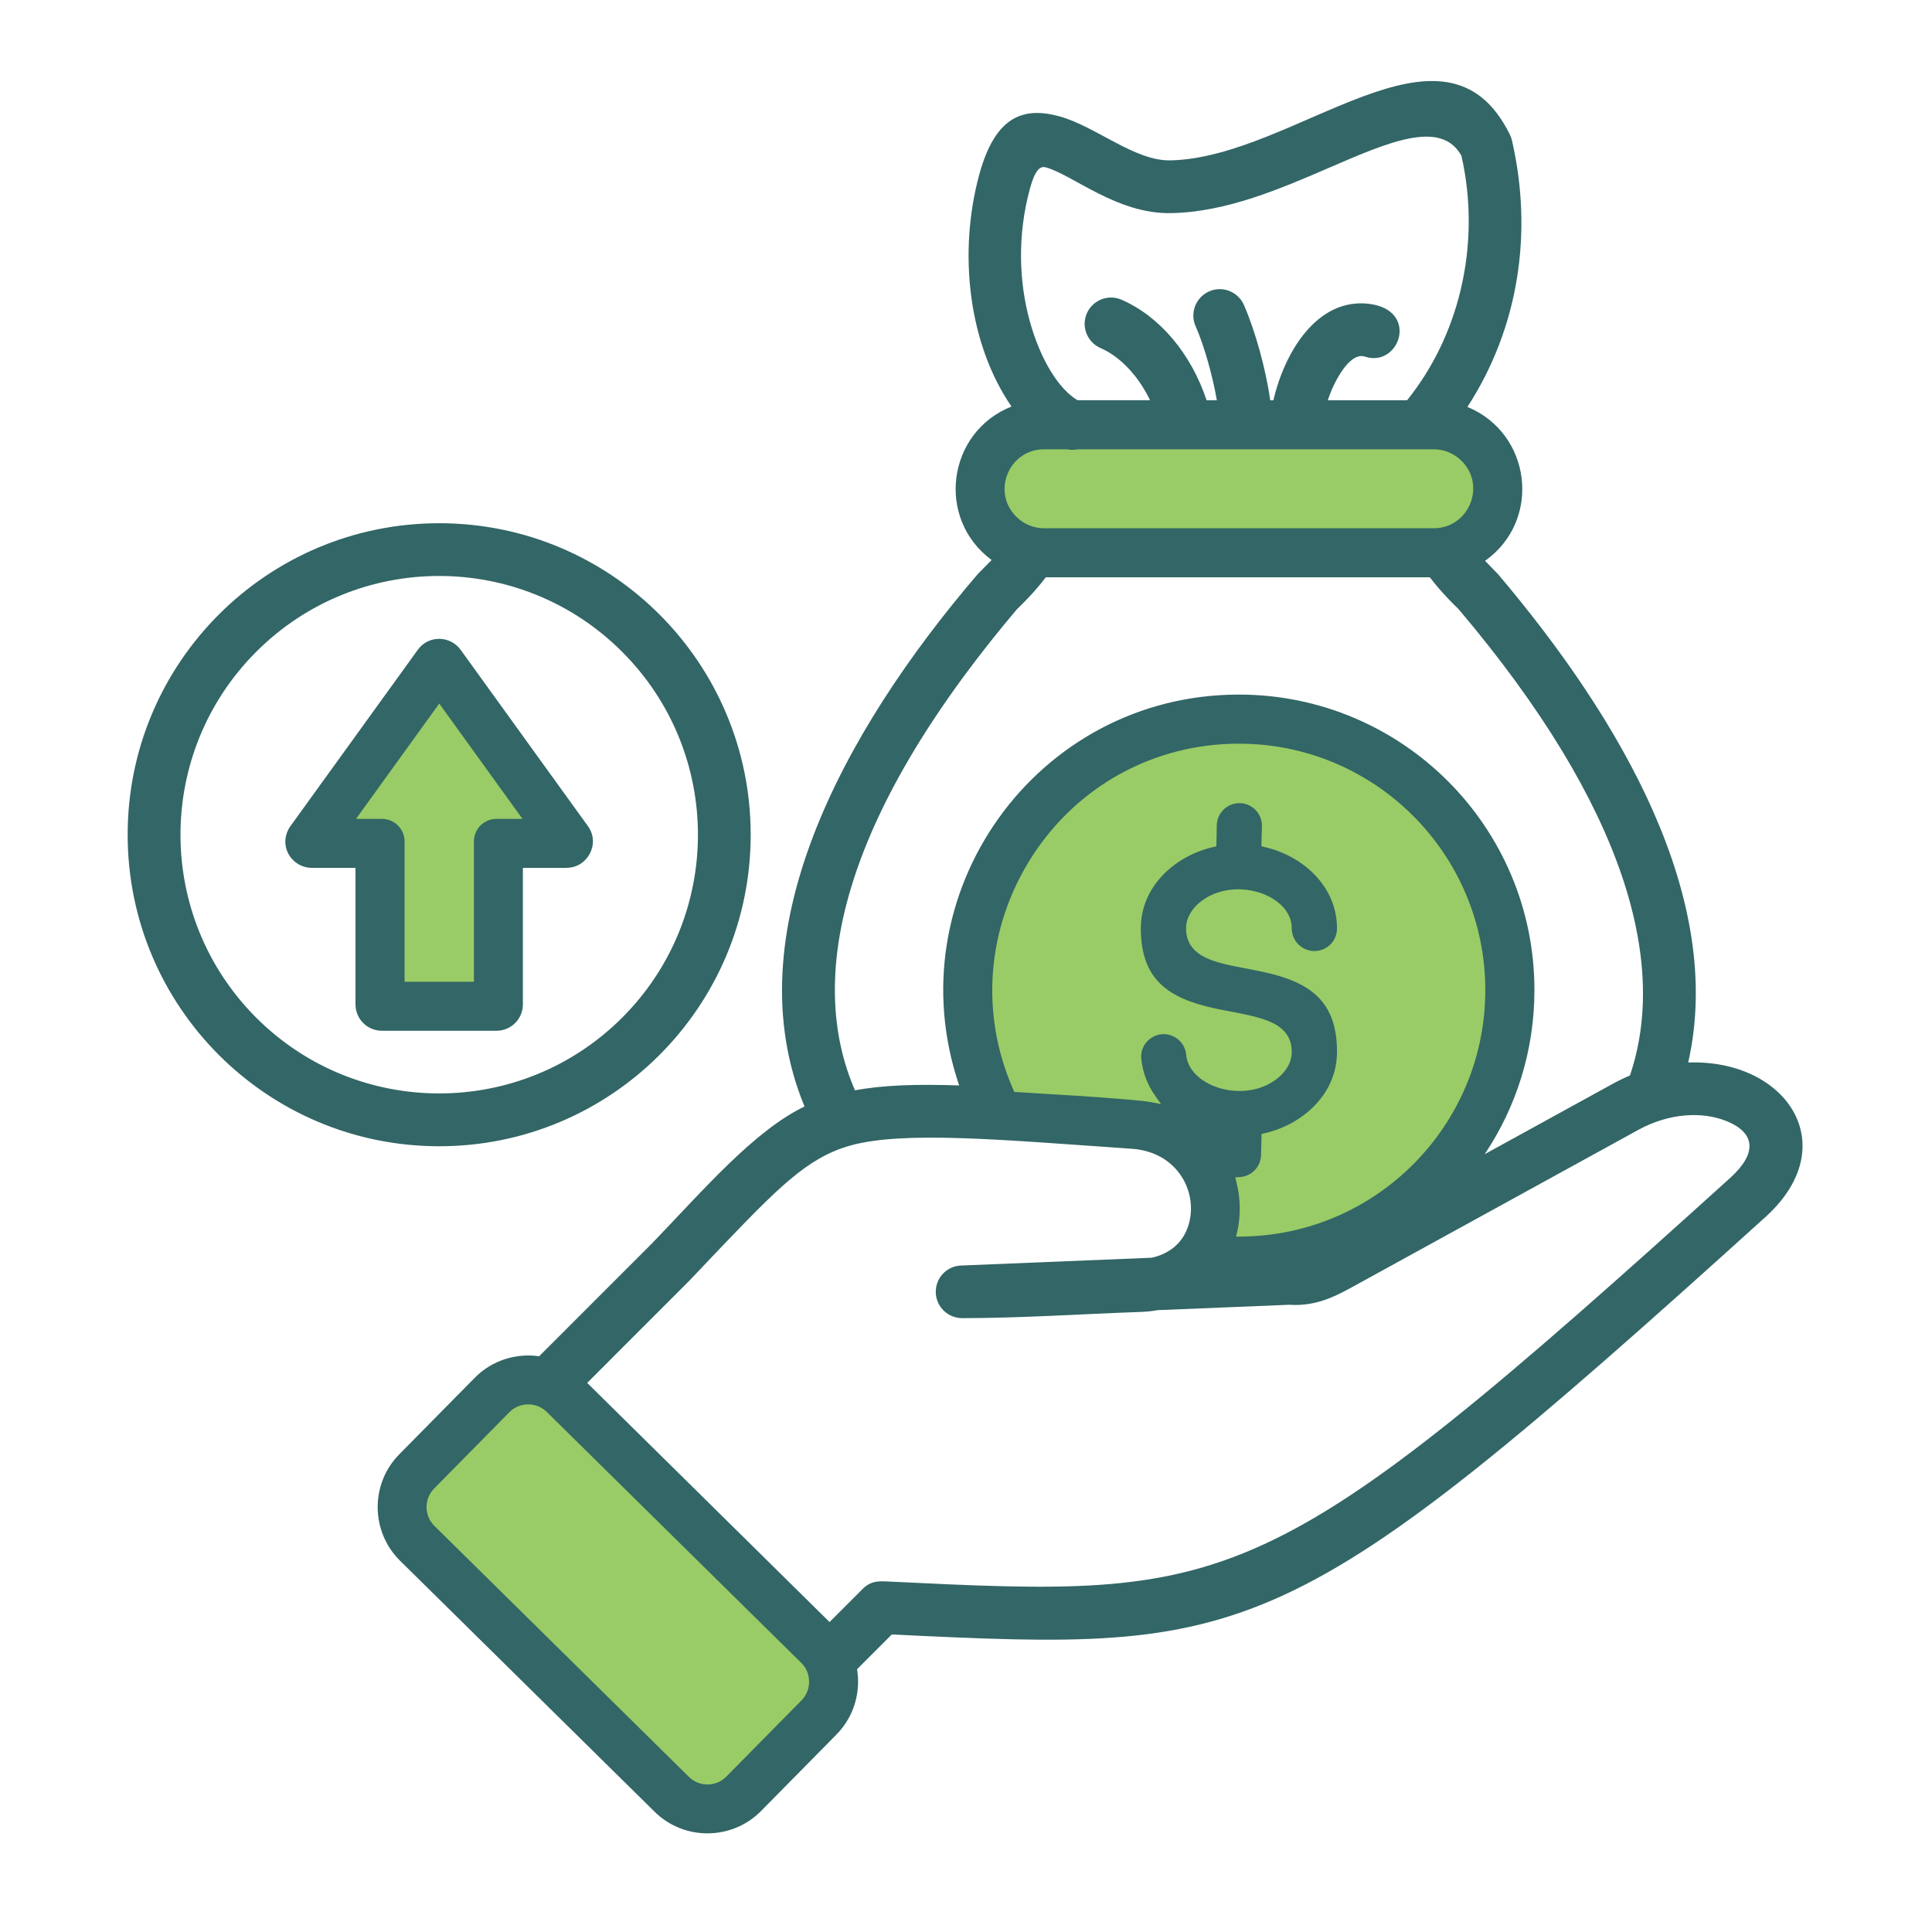
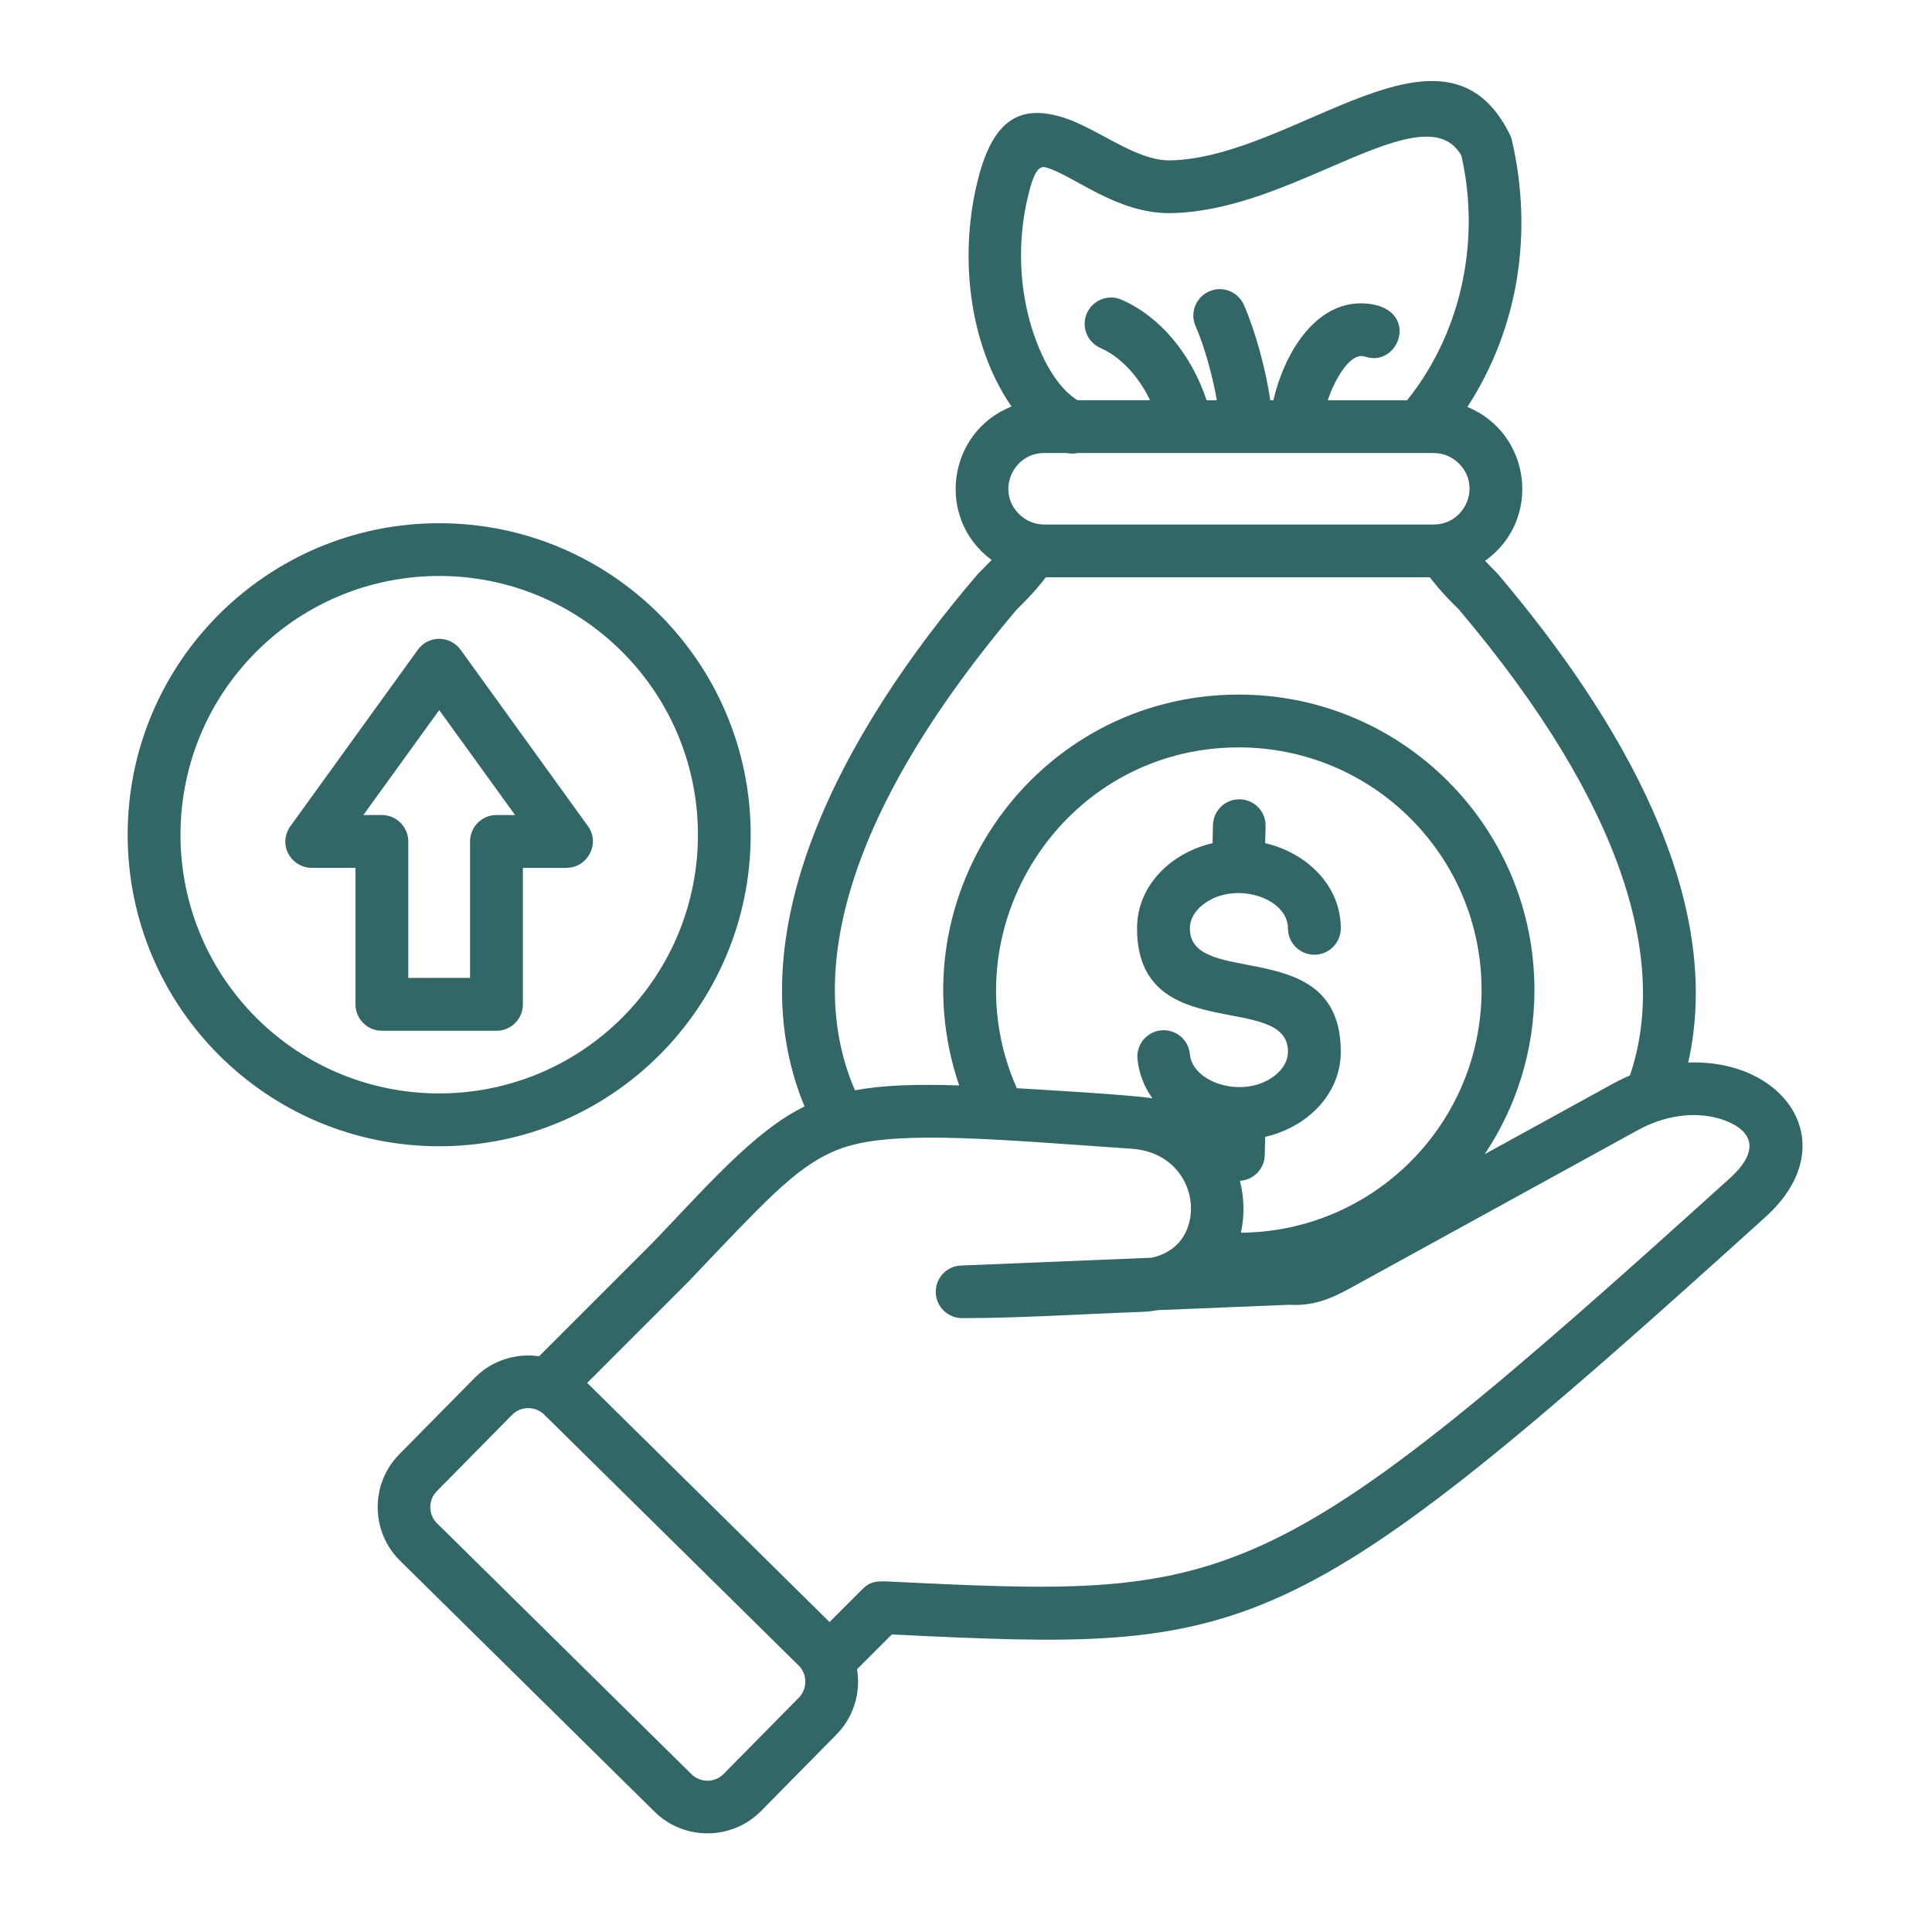
<svg xmlns="http://www.w3.org/2000/svg" id="Layer_1" enable-background="new 0 0 512 512" viewBox="0 0 512 512">
  <path d="m138.57 229.99v36.17c0 3.88-3.12 7-7 7h-30.36c-3.86 0-7-3.12-7-7v-36.17h-11.57c-5.5 0-9.44-6.35-5.3-11.57l33.39-46.23c2.86-3.97 8.67-3.77 11.4.09l33.68 46.66c3.37 4.65-.14 11.06-5.64 11.03v.03h-11.6zm-14 29.17v-36.17c0-3.85 3.15-7 7-7h4.93l-20.1-27.81-20.1 27.81h4.9c3.86 0 7 3.15 7 7v36.17zm-8.17-120.5c45.58 0 82.54 36.96 82.54 82.54 0 45.61-36.96 82.57-82.54 82.57-45.61 0-82.57-36.96-82.57-82.57 0-45.58 36.96-82.54 82.57-82.54zm48.47 34.07c-26.79-26.79-70.19-26.79-96.97 0-26.76 26.79-26.76 70.19 0 96.97 26.79 26.76 70.19 26.76 96.97 0 26.79-26.78 26.79-70.18 0-96.97zm-29.14 202.2-19.96 20.24c-2.32 2.35-2.32 6.18.03 8.5l67.44 66.5c2.35 2.32 6.18 2.32 8.5-.03l19.96-20.24c2.32-2.35 2.27-6.24-.03-8.5l-67.44-66.5c-2.32-2.3-6.17-2.33-8.5.03zm-29.9 10.46 19.96-20.24c4.56-4.65 10.94-6.6 17.09-5.73l29.96-29.96c13.69-14.23 27.01-29.79 40.37-36.23-18.85-45.52 9.84-98.99 45.92-141.11l3.66-3.71c-14.91-11.05-11.71-33.93 5.27-40.68-11.34-16.44-14.26-40.68-8.5-61.63 4.25-15.39 11.71-17.89 21.26-15.25s19.9 11.85 29.34 11.65c33.11-.68 72.68-42.12 90-6.77.26.51.43 1.02.54 1.56 5.61 24.46 1.76 49.63-11.82 70.55 16.98 7 19.81 30.02 4.68 40.79l3.4 3.49c32.97 38.92 60.21 86.23 50.43 129.46 26.02-.94 41.47 21.91 20.52 40.9-127.06 114.95-135.99 115.29-231.57 110.67l-9.21 9.21c1.02 6.18-.85 12.64-5.47 17.32l-19.96 20.24c-7.68 7.82-20.41 7.94-28.23.2l-67.44-66.5c-7.83-7.71-7.94-20.41-.2-28.23zm49.78-18.91 64.23 63.38 8.79-8.79c2.04-2.04 4.03-2.1 6.55-1.96 92.04 4.45 99.81 4.82 223.37-106.98 7.06-6.41 6.86-11.93-1.22-15.11-6.09-2.41-14.8-2.18-23.22 2.44l-74.24 40.79c-5.7 3.17-10.83 6.01-18.28 5.53l-34.75 1.42c-1.47.26-3.03.43-4.65.48-15.39.54-31.72 1.64-47 1.64-3.86.11-7.09-2.92-7.2-6.77-.11-3.83 2.86-7.03 6.69-7.17l50.51-2.07c4.54-.99 7.51-3.57 9.04-6.77 4.11-8.59-.96-21.2-14.34-22.11-34.24-2.35-60.58-4.85-74.75-.79-11.34 3.23-19.19 11.42-34.75 27.64l-7.8 8.22zm70.97-77.53c7.37-1.39 16.07-1.67 27.61-1.3-17.23-50.66 20.35-103.58 74.13-103.58 43.26 0 78.32 35.06 78.32 78.29 0 16.1-4.85 31.07-13.18 43.51l33.93-18.65c1.5-.82 3.03-1.56 4.56-2.21 4.96-14.6 4.9-32.31-2.24-53.21-7.03-20.52-20.81-43.97-43.2-70.41-1.93-1.84-3.69-3.71-5.3-5.58-.79-.94-1.56-1.87-2.3-2.83h-101.76c-.71.94-1.45 1.87-2.24 2.78-1.62 1.9-3.4 3.77-5.36 5.64-23.81 28.15-37.79 52.89-44.16 74.35-6.23 21-5.1 38.72 1.19 53.2zm42.89-.56c3.43.2 31.32 1.79 35.94 2.69-2.21-3.06-3.6-6.6-3.97-10.46-.34-3.83 2.47-7.23 6.32-7.57 3.83-.34 7.23 2.47 7.57 6.32.71 7.8 14.71 12.05 22.71 5.5 2.01-1.64 3.29-3.83 3.29-6.15 0-16.16-40-1.25-40-32.71 0-11.42 9.1-20.04 20.01-22.56l.11-4.79c.09-3.86 3.26-6.92 7.11-6.83 3.86.06 6.92 3.26 6.83 7.11l-.11 4.51c10.91 2.52 20.04 11.14 20.04 22.56 0 3.88-3.15 7-7 7-3.88 0-7-3.12-7-7 0-8.19-14.48-12.84-22.71-6.12-2.04 1.64-3.29 3.83-3.29 6.12 0 16.19 40 1.28 40 32.71 0 11.45-9.13 20.07-20.04 22.56l-.11 4.82c-.06 3.66-2.95 6.6-6.58 6.83 1.16 4.51 1.25 9.24.26 13.75 35.29-.28 63.78-28.97 63.78-64.32 0-35.52-28.8-64.29-64.32-64.29-46.9 0-77.4 48.42-58.84 90.32zm16.08-182.33h19.22c-3.03-6.35-7.82-11.51-13.12-13.83-3.54-1.53-5.16-5.67-3.63-9.18 1.56-3.54 5.67-5.16 9.18-3.63 10.26 4.48 18.48 14.4 22.56 26.65h2.72c-1.13-6.46-3.34-14.46-5.64-19.64-1.56-3.51.06-7.65 3.6-9.21 3.51-1.56 7.65.06 9.21 3.6 3 6.83 5.84 17.12 6.97 25.26h.85c2.89-12.61 11.51-27.18 25.28-25.57 13.55 1.62 8.11 17.04-1.02 14-4.2-1.39-8.39 7.2-9.67 11.03-.06.17-.11.37-.17.54h21c6.86-8.53 11.65-18.57 14.2-29.25 2.75-11.54 2.89-23.78.2-35.57-5.39-9.61-19.02-3.74-34.81 3.09-13.12 5.67-27.44 11.85-42.09 12.13-14.34.31-26.05-10.15-33.25-12.13-1.47-.4-2.81.62-4.14 5.44-3.49 12.64-2.92 25.06-.11 35.29 2.85 10.27 7.67 18.01 12.66 20.98zm94.42 14h-94.39c-.91.2-1.84.2-2.78 0h-6.12c-8.25 0-12.7 10.12-6.66 16.13 1.7 1.73 4.08 2.81 6.66 2.81h103.29c8.28 0 12.7-10.12 6.69-16.13-1.73-1.73-4.08-2.81-6.69-2.81z" fill="#366" />
-   <path clip-rule="evenodd" d="m212.35 440.69c2.75 2.69 2.75 7.2.06 9.92l-19.96 20.24c-2.69 2.72-7.17 2.75-9.89.03l-67.44-66.5c-2.75-2.72-2.78-7.17-.06-9.92l19.96-20.24c2.69-2.72 7.17-2.72 9.89-.03zm-73.89-223.68h-6.89c-3.32 0-5.98 2.69-5.98 5.98v37.19h-18.37v-37.19c0-3.29-2.69-5.98-6.01-5.98h-6.86l22.05-30.56zm138.21-77.02c-2.78 0-5.41-1.11-7.37-3.09-6.6-6.58-1.87-17.83 7.37-17.83h6.21l.11.03c.79.17 1.59.14 2.38 0l.11-.03h94.48c2.78 0 5.41 1.11 7.4 3.09 6.58 6.58 1.84 17.83-7.4 17.83zm51.2 186.47c.99-4.37.88-8.96-.23-13.29l-.28-1.16 1.19-.08c3.12-.17 5.58-2.72 5.64-5.84l.14-5.58.74-.17c10.32-2.38 19.25-10.49 19.25-21.6 0-13.49-7.23-18.43-19.19-21.09-2.44-.54-4.9-.96-7.34-1.47-2.18-.43-4.45-.91-6.55-1.67-4.03-1.47-6.92-3.88-6.92-8.48 0-2.78 1.56-5.19 3.66-6.92 4.25-3.46 10.2-4.2 15.36-2.69 4.39 1.28 8.99 4.59 8.99 9.61 0 3.32 2.69 6.01 6.01 6.01s5.98-2.69 5.98-6.01c0-11.08-8.96-19.22-19.25-21.57l-.79-.2.14-5.33c.06-3.32-2.58-6.04-5.87-6.09-3.29-.06-6.01 2.55-6.09 5.87l-.11 5.58-.77.17c-10.29 2.35-19.25 10.49-19.25 21.57 0 13.52 7.26 18.45 19.22 21.12 2.44.54 4.88.96 7.31 1.45 2.21.45 4.45.94 6.55 1.7 4.05 1.47 6.92 3.88 6.92 8.45 0 2.78-1.56 5.22-3.66 6.92-4.14 3.4-9.89 4.17-14.97 2.83-4.31-1.16-8.93-4.2-9.35-9.01-.31-3.26-3.23-5.7-6.49-5.41-3.29.31-5.73 3.2-5.41 6.49.34 3.63 1.67 7 3.77 9.95l1.47 2.07-2.47-.48c-.85-.17-1.79-.28-2.64-.37-1.45-.14-2.89-.28-4.34-.4-3.77-.31-7.54-.6-11.31-.85-5.84-.37-11.68-.71-17.52-1.08l-.62-.03-.23-.57c-8.99-20.24-7.03-43.23 4.93-61.82 12.13-18.82 32.43-29.91 54.82-29.91 36.09 0 65.31 29.25 65.31 65.31 0 35.86-28.91 65.03-64.77 65.31l-1.28.03z" fill="#9c6" fill-rule="evenodd" />
</svg>